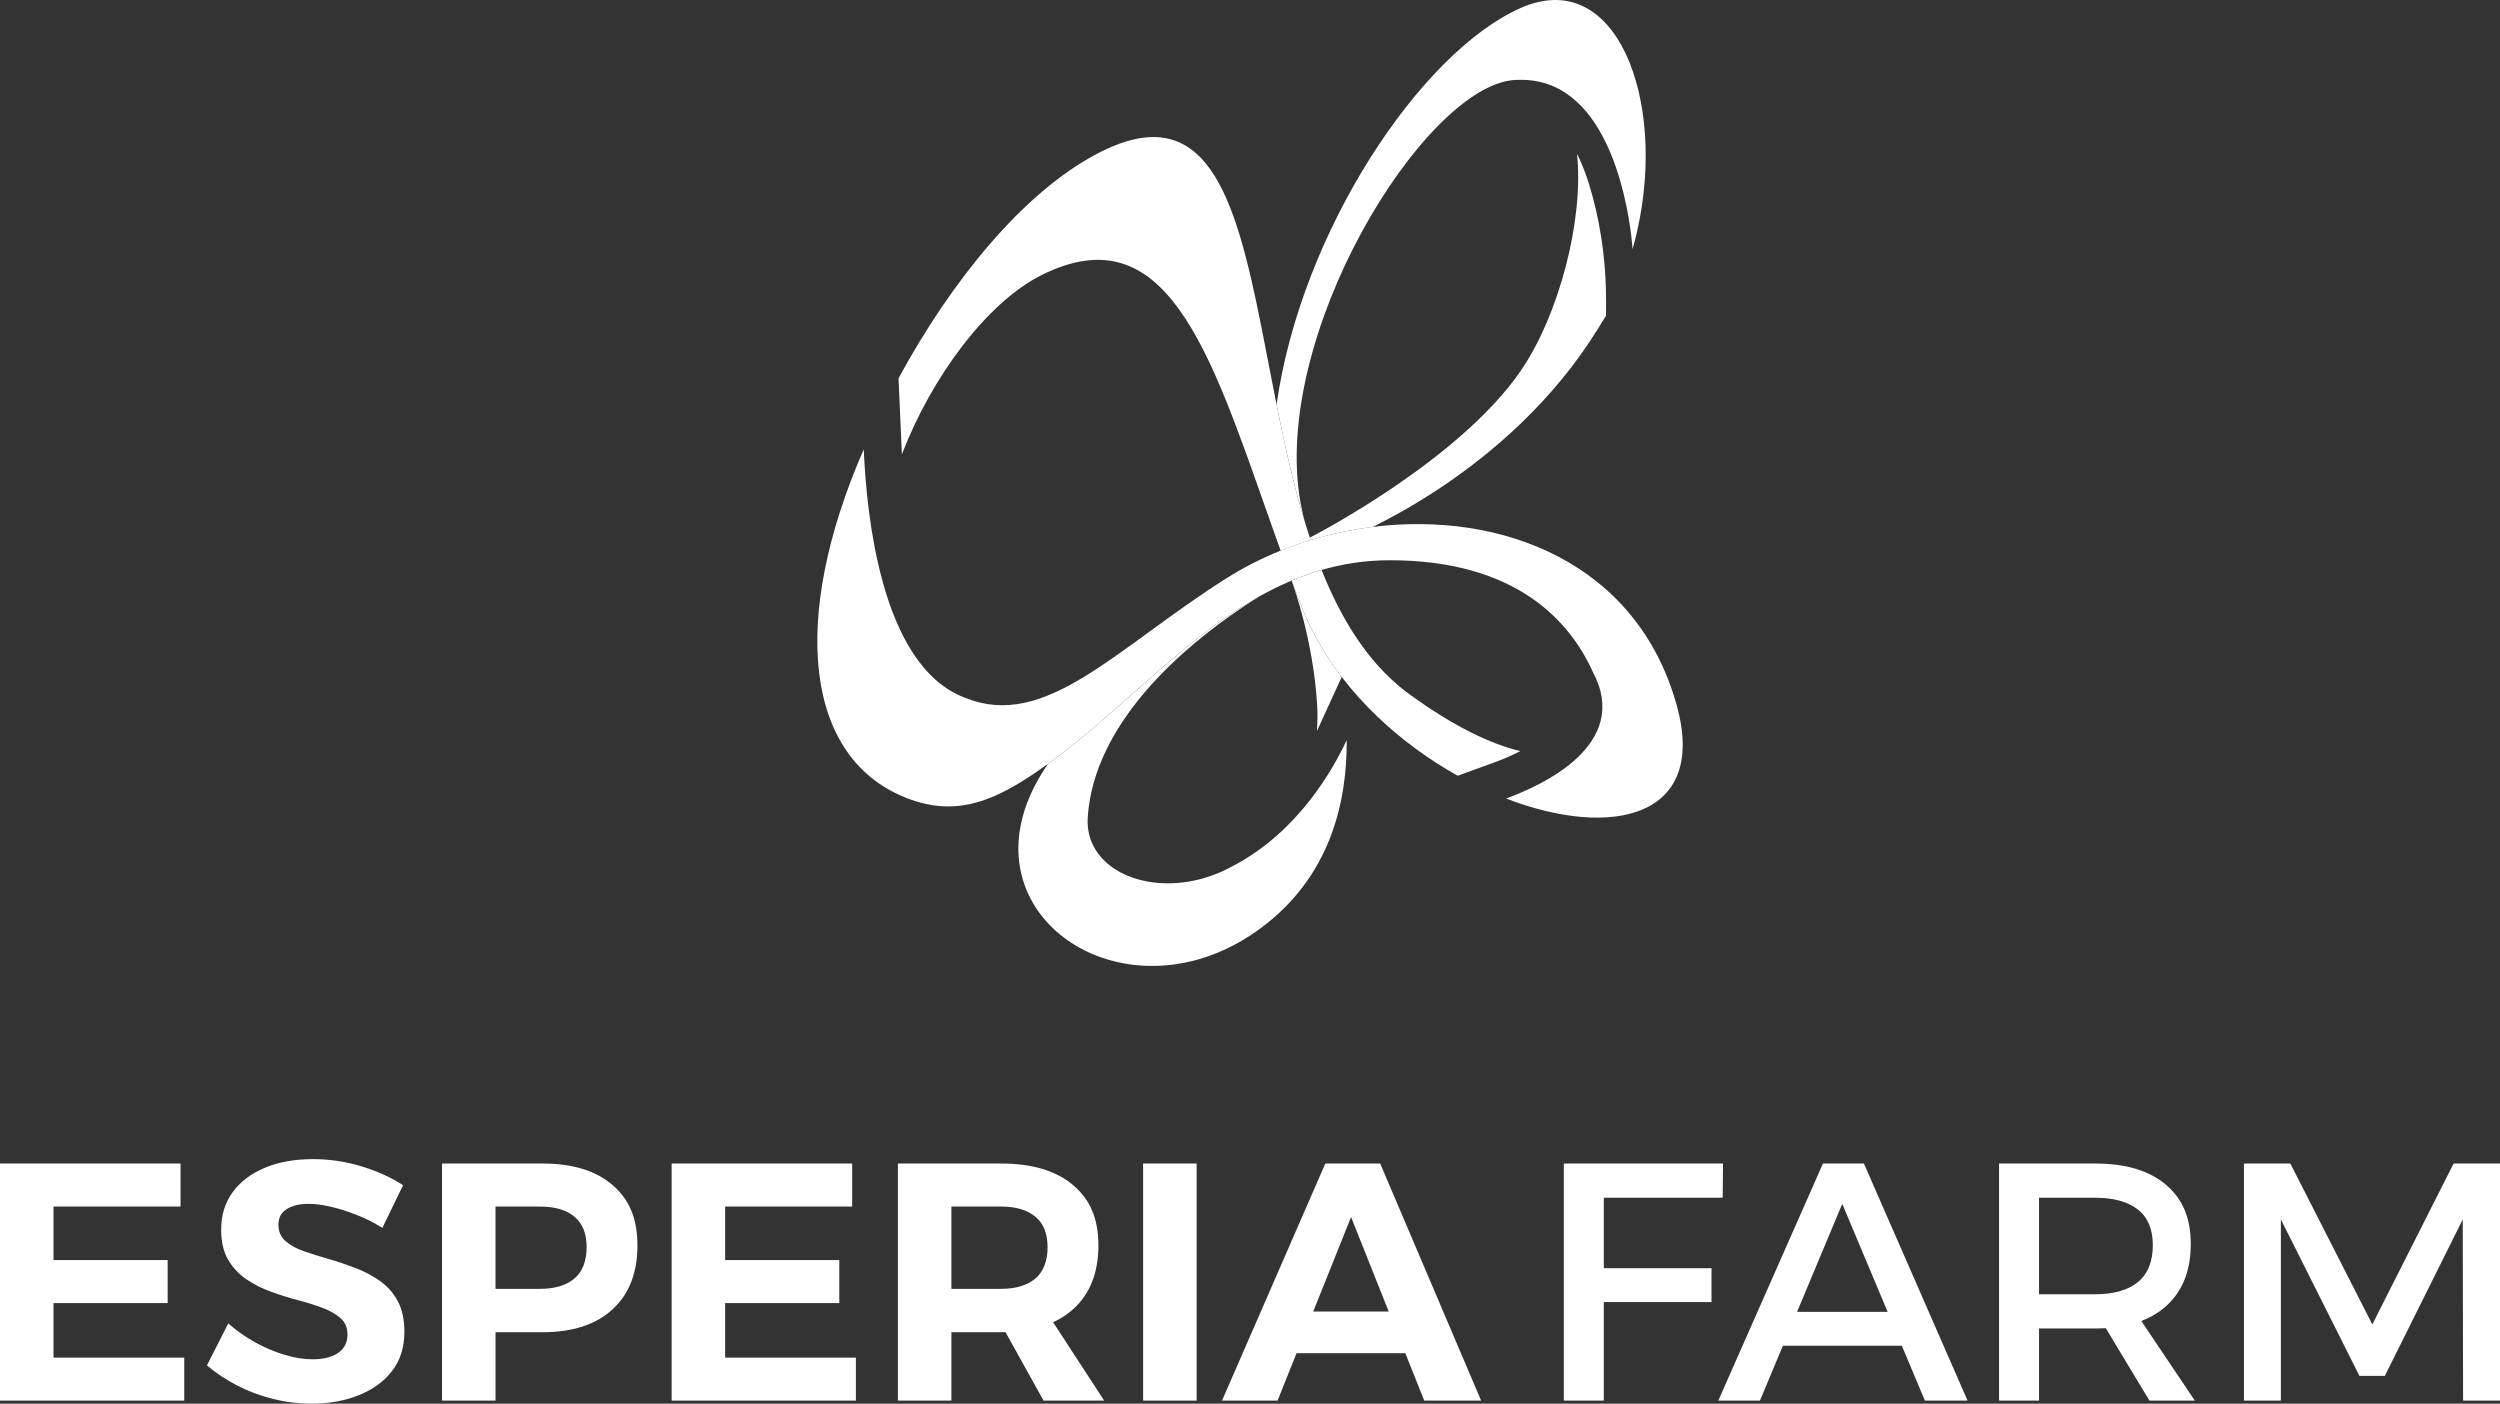
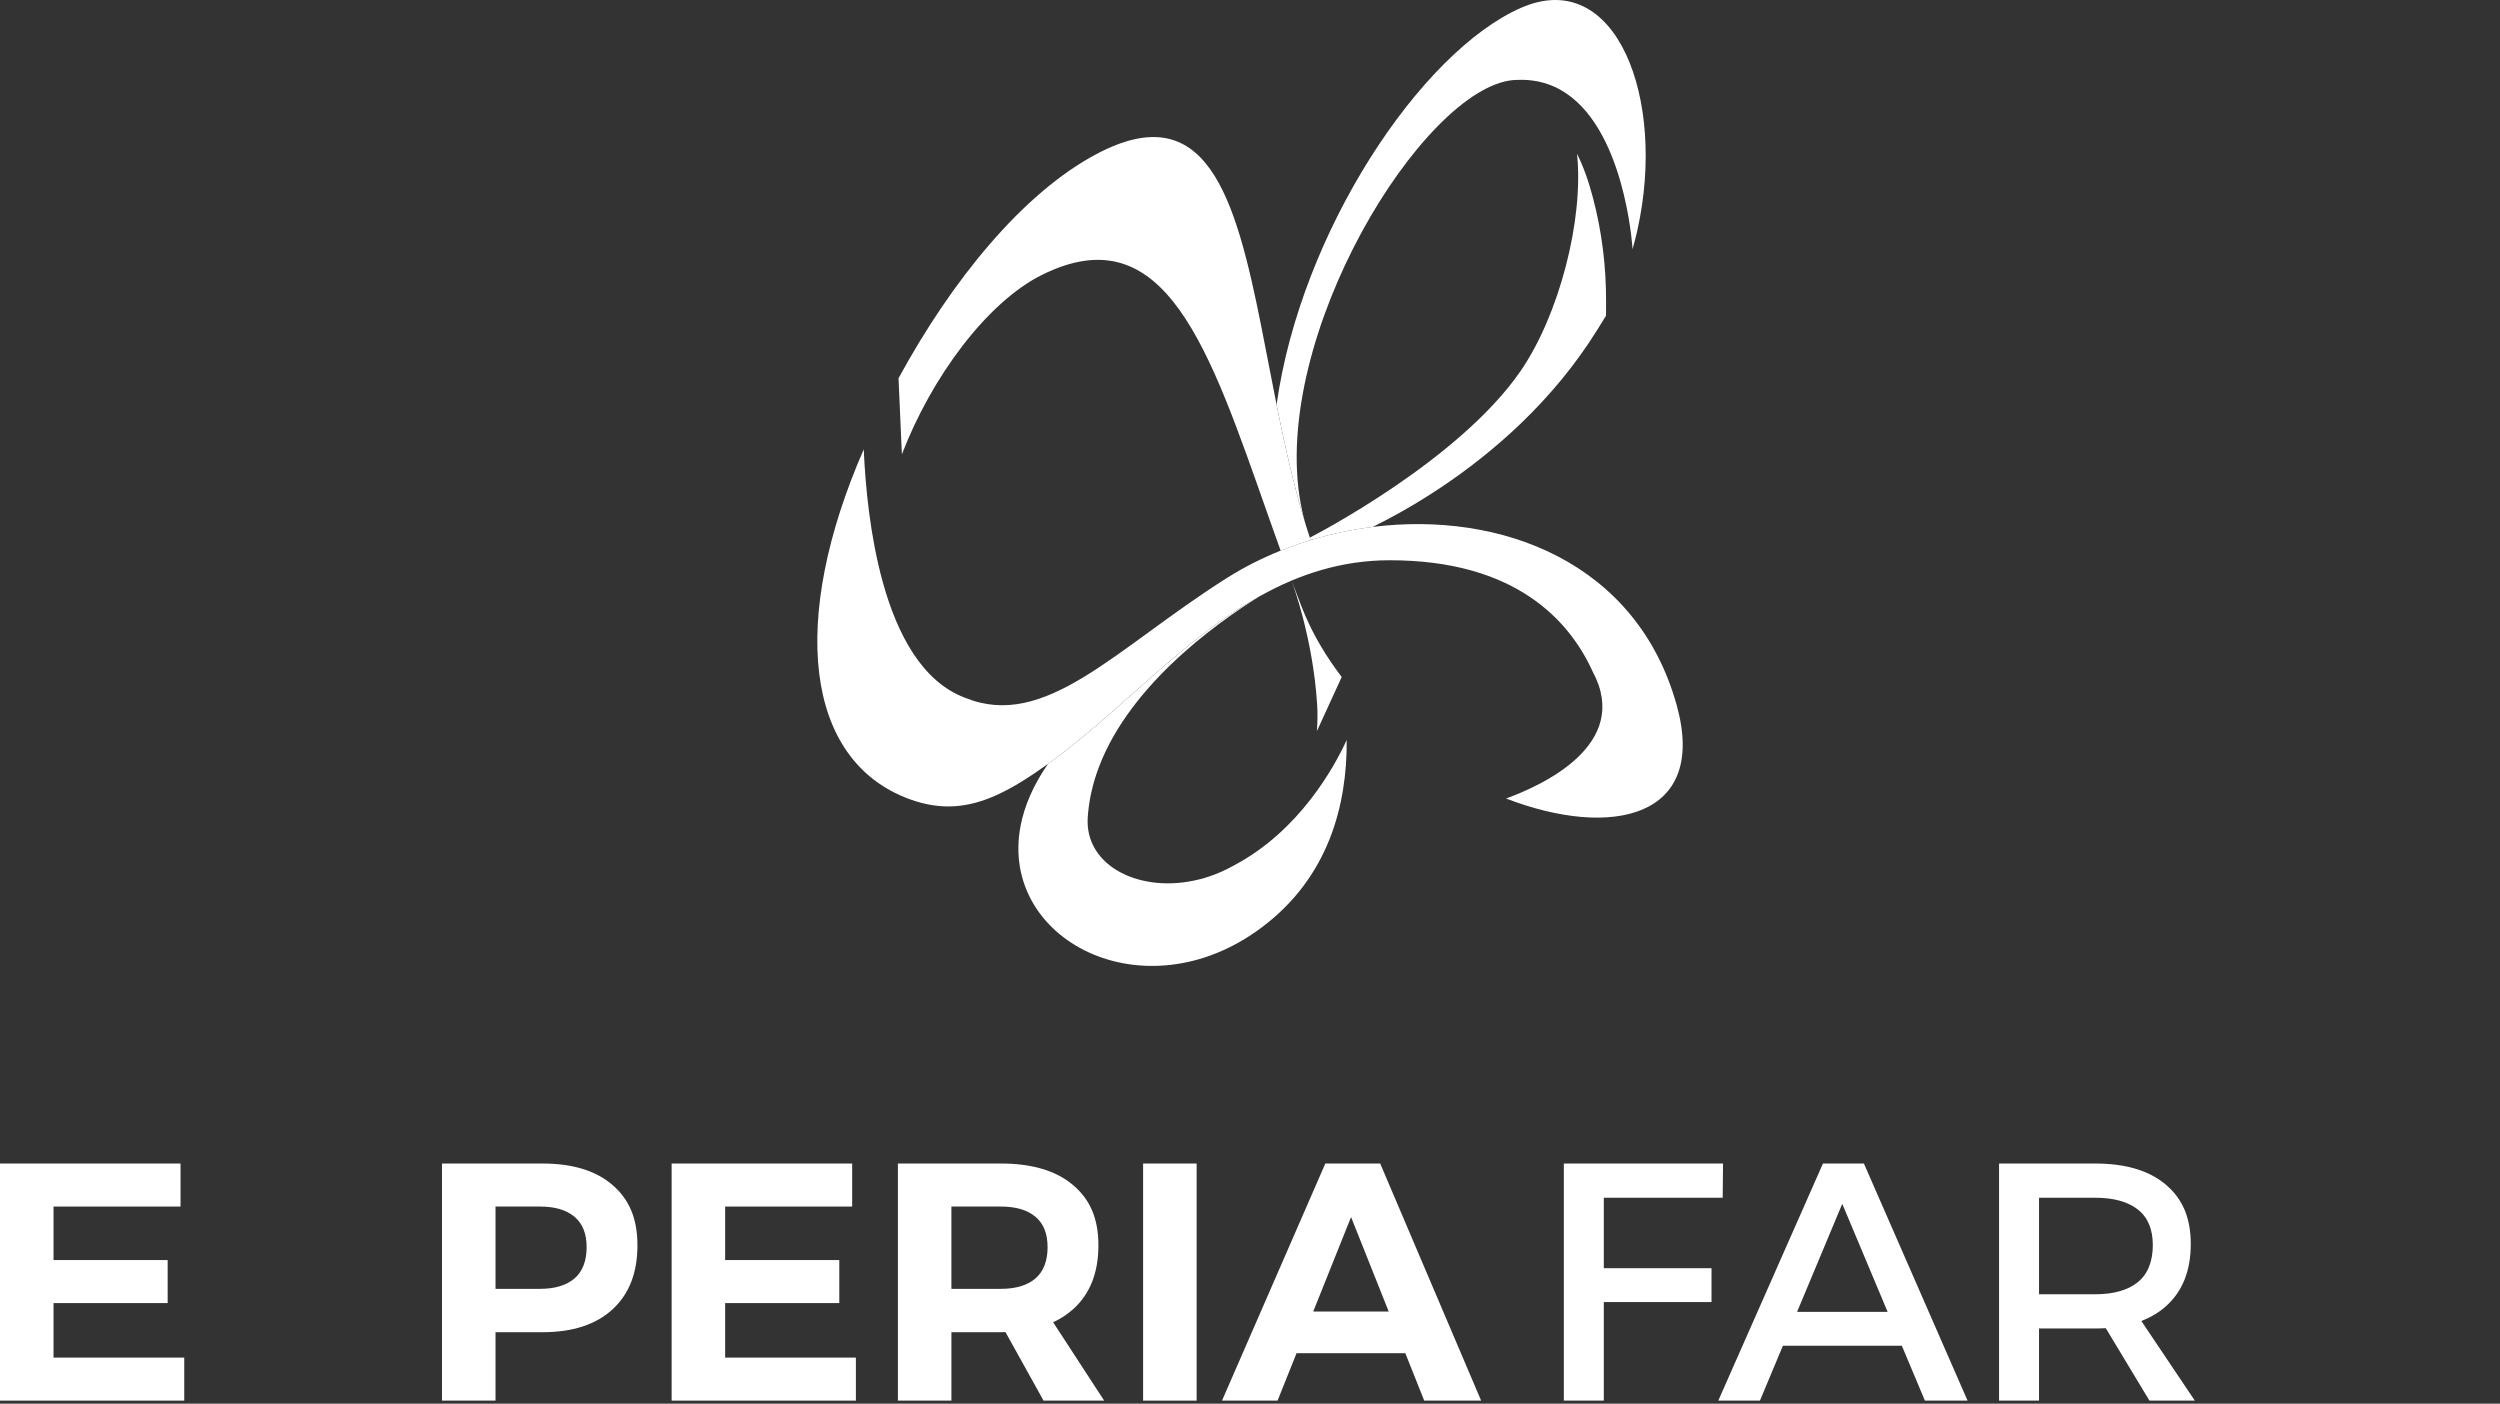
<svg xmlns="http://www.w3.org/2000/svg" id="Livello_2" data-name="Livello 2" viewBox="0 0 2044.64 1148">
  <rect x="0" y="0" width="2044.64" height="1148" fill="#333333" stroke="none" />
  <defs>
    <style>      .cls-1 {        fill: #fff;      }    </style>
  </defs>
  <g id="Livello_1-2" data-name="Livello 1">
    <g>
      <polygon class="cls-1" points="43.77 1065.73 137.12 1065.73 137.12 1030.55 43.77 1030.55 43.77 986.78 147.65 986.78 147.65 951.6 0 951.6 0 1145.51 150.69 1145.51 150.69 1110.33 43.77 1110.33 43.77 1065.73" />
-       <path class="cls-1" d="m310.66,1047.58c-6.19-4.34-12.93-7.89-20.22-10.66-7.3-2.77-14.64-5.22-22.02-7.34-7.39-2.12-14.13-4.25-20.22-6.37-6.09-2.12-11.04-4.89-14.82-8.31-3.79-3.41-5.68-7.8-5.68-13.16,0-5.72,2.26-10.02,6.79-12.88,4.52-2.86,10.48-4.29,17.87-4.29,5.35,0,11.4.79,18.14,2.35,6.74,1.57,13.76,3.79,21.05,6.65,7.29,2.86,14.36,6.42,21.19,10.66l16.9-34.9c-9.61-6.28-20.87-11.4-33.79-15.37-12.93-3.97-26.23-5.96-39.89-5.96-14.96,0-28.07,2.36-39.33,7.06-11.27,4.71-20.04,11.36-26.32,19.94-6.28,8.59-9.42,18.79-9.42,30.61,0,9.97,1.89,18.19,5.68,24.65,3.78,6.47,8.73,11.77,14.82,15.93s12.83,7.57,20.22,10.25c7.38,2.68,14.77,4.99,22.16,6.93,7.38,1.94,14.13,4.06,20.22,6.37,6.09,2.31,10.98,5.12,14.68,8.45,3.69,3.32,5.54,7.76,5.54,13.3,0,6.47-2.54,11.45-7.62,14.96-5.08,3.51-12.15,5.26-21.19,5.26-6.83,0-14.31-1.2-22.44-3.6-8.13-2.4-16.2-5.82-24.24-10.25-8.03-4.43-15.37-9.6-22.02-15.51l-17.45,34.35c7.38,6.28,15.65,11.77,24.79,16.48,9.14,4.71,18.88,8.36,29.22,10.94,10.34,2.58,20.87,3.88,31.58,3.88,14.22,0,27.1-2.31,38.64-6.93,11.54-4.61,20.64-11.26,27.29-19.95,6.65-8.68,9.97-19.29,9.97-31.86,0-9.97-1.8-18.33-5.4-25.07-3.6-6.74-8.5-12.28-14.68-16.62Z" />
      <path class="cls-1" d="m500.97,969.19c-13.57-11.73-32.64-17.59-57.2-17.59h-82.27v193.91h43.77v-55.96h38.5c24.56,0,43.63-6.23,57.2-18.7s20.36-29.87,20.36-52.22-6.79-37.72-20.36-49.45Zm-31.16,76.45c-6.65,5.64-16.07,8.45-28.25,8.45h-36.29v-67.31h36.29c12.19,0,21.61,2.77,28.25,8.31,6.65,5.54,9.97,13.85,9.97,24.93s-3.32,19.99-9.97,25.62Z" />
      <polygon class="cls-1" points="593.07 1065.73 686.42 1065.73 686.42 1030.55 593.07 1030.55 593.07 986.78 696.95 986.78 696.95 951.6 549.3 951.6 549.3 1145.51 699.99 1145.51 699.99 1110.33 593.07 1110.33 593.07 1065.73" />
      <path class="cls-1" d="m877.56,1070.85c13.85-12.47,20.78-29.87,20.78-52.22s-6.93-37.72-20.78-49.45c-13.85-11.73-33.52-17.59-59-17.59h-84.21v193.91h43.77v-55.96h40.44c1.28,0,2.53-.03,3.78-.06l31.12,56.01h49.58l-41.74-64.08c6.09-2.8,11.52-6.32,16.25-10.58Zm-99.45-84.07h40.44c12.19,0,21.61,2.77,28.25,8.31,6.65,5.54,9.97,13.85,9.97,24.93s-3.32,19.99-9.97,25.62c-6.65,5.64-16.07,8.45-28.25,8.45h-40.44v-67.31Z" />
      <rect class="cls-1" x="934.9" y="951.6" width="43.77" height="193.91" />
      <path class="cls-1" d="m1083.92,951.6l-84.49,193.91h45.43l15.53-38.78h88.96l15.46,38.78h46.54l-82.55-193.91h-44.87Zm-9.89,121.05l30.94-77.28,30.8,77.28h-61.74Z" />
      <polygon class="cls-1" points="1311.68 979.58 1408.91 979.58 1409.19 951.6 1279 951.6 1279 1145.51 1311.68 1145.51 1311.68 1064.9 1399.77 1064.9 1399.77 1037.2 1311.68 1037.2 1311.68 979.58" />
      <path class="cls-1" d="m1490.91,951.6l-85.6,193.91h34.07l18.77-44.87h97.29l18.85,44.87h34.9l-84.77-193.91h-33.52Zm-21.17,121.33l36.96-88.37,37.11,88.37h-74.07Z" />
      <path class="cls-1" d="m1771.37,1068.36c13.57-12.09,20.36-29.04,20.36-50.83s-6.79-37.07-20.36-48.62c-13.57-11.54-32.83-17.31-57.76-17.31h-78.67v193.91h32.69v-59h45.98c2.96,0,5.83-.09,8.62-.26l35.7,59.26h37.12l-43.76-65.14c7.69-2.94,14.39-6.94,20.08-12.01Zm-103.74-9.83v-78.95h45.98c14.96,0,26.54,3.19,34.76,9.56,8.21,6.37,12.33,16.11,12.33,29.22s-4.11,23.78-12.33,30.33c-8.22,6.56-19.81,9.83-34.76,9.83h-45.98Z" />
-       <polygon class="cls-1" points="2006.69 951.6 1940.21 1083.18 1873.17 951.6 1835.22 951.6 1835.22 1145.51 1865.42 1145.51 1865.42 997.31 1929.68 1125.28 1950.46 1125.28 2014.17 997.31 2014.45 1145.51 2044.64 1145.51 2044.64 951.6 2006.69 951.6" />
    </g>
    <g>
      <path class="cls-1" d="m1056.35,474.83s0,0,0,0c-.09-.23-.17-.46-.26-.68.08.22.16.45.25.69Z" />
      <path class="cls-1" d="m1241.46,65.31c-1.27,0-2.56.05-3.87.17,1.27-.07,2.56-.13,3.87-.17Z" />
-       <path class="cls-1" d="m1243.4,614.29c-6.76,3.48-14.24,6.74-22.25,9.64l-29,10.5c-23.11-12.92-45.64-29.21-65.69-48.38-10.48-10.04-20.28-20.86-29.13-32.39-.3-.4-.61-.78-.91-1.18-11.44-15.08-21.23-31.39-28.8-48.75-1.11-2.55-2.18-5.13-3.2-7.73-2.75-7.06-5.43-14.12-8.07-21.17,7.96-3.35,16.12-6.27,24.5-8.68,3.95,9.88,8.23,19.44,12.9,28.61,5.22,10.27,10.93,20.04,17.2,29.17,4.74,6.9,9.79,13.43,15.21,19.54,8,9.04,16.76,17.17,26.41,24.21,36.16,26.36,66.63,40.89,90.82,46.61Z" />
      <path class="cls-1" d="m1231.7,653.07c29.25-10.59,102.97-44.05,70.91-103.72-18.65-41.24-62.66-91.37-166.5-91.14-19.54.04-37.88,2.91-55.25,7.93-8.38,2.41-16.54,5.33-24.5,8.68-.08-.22-.16-.46-.25-.69.08.22.16.46.24.7-8.86,3.73-17.49,8-25.91,12.7-.16.1-.34.18-.5.27-63.99,35.84-116.14,96.43-172.83,136.97-14.66,10.48-28.18,19.16-41.46,25.23-23.28,10.64-45.81,13.26-72.33,3.39-85.82-31.94-97.51-147.22-36.91-285.88,1.32,30.03,5.17,71.05,15.62,108.72,11.87,42.78,32.24,81.23,67.08,94.38,66.08,27.07,122.99-40.18,214.29-97.88,13.75-8.69,28.53-16.18,43.99-22.4,7.33-2.94,14.81-5.61,22.42-7.97.71-.22,1.4-.45,2.11-.66,16.49-5,33.5-8.61,50.68-10.75,105.02-13.11,216.14,28.79,248.68,145.72,25.75,92.49-53.46,109.63-139.58,76.39Z" />
      <path class="cls-1" d="m1056.36,474.83h0c-.08-.23-.16-.46-.24-.69.09.23.17.46.25.69Z" />
      <path class="cls-1" d="m1071.91,441.72c-.71.21-1.4.44-2.11.66-7.6,2.36-15.08,5.03-22.42,7.97-3.55-9.83-6.99-19.59-10.39-29.22-47.76-135.4-83.77-246.43-184.71-196.37-45.31,22.47-90.66,84.23-114.65,146.77-.1-1.84-.18-3.63-.26-5.38l-2.5-56.8c43.76-80.44,101.8-151.52,161.97-183.4,89.69-47.51,113.38,33.83,134.83,141.62,4.07,20.41,8.05,41.78,12.38,63.39,5.43,27.09,11.42,54.58,18.81,81.11,1.62,5.79,3.29,11.55,5.06,17.24.02.04.03.09.05.14,1.06,3.44,2.15,6.85,3.27,10.24.22.68.45,1.36.67,2.02Z" />
      <path class="cls-1" d="m1078.51,594.72l18.3-39.91.52-1.15c-.3-.4-.61-.78-.91-1.18-11.44-15.08-21.23-31.39-28.8-48.75-1.11-2.55-2.18-5.13-3.2-7.73-2.75-7.06-5.43-14.12-8.07-21.17h0c1.94,5.43,5.45,15.92,9.1,29.84,4.9,18.79,10.03,43.84,11.77,71.24.47,7.37.4,14.73-.2,22.02.54-1.13,1.05-2.21,1.5-3.2Z" />
      <path class="cls-1" d="m1009.4,707.68c-7.09,4.02-14.32,7.17-21.55,9.51,0,0-.03,0-.04,0-2.39.85-4.62,1.49-6.69,1.94-48.22,12.31-94.03-10.7-91.52-50.41.77-12.06,3.18-23.73,6.88-34.96,23-69.8,95.89-122.6,133.45-145.96-63.99,35.84-116.14,96.43-172.83,136.97-12.07,17.38-19.25,34.36-22.37,50.42-18.12,93.27,100.85,155.5,197.11,83.36,54.85-41.09,69.93-100.05,69.57-153.35-10,21.8-38.48,74.13-92.01,102.47Z" />
      <path class="cls-1" d="m1313.54,247.07c.11-28.92-3.4-57.77-10.84-85.72-1.75-6.59-3.72-13.1-5.89-19.09-2.27-6.22-4.62-11.69-7.03-16.5,5.7,54.27-14.91,132.17-46.02,177.49-25.2,36.71-67.38,70.34-103.73,95.03-37.46,25.44-68.72,41.39-68.79,41.43.22.68.45,1.36.67,2.02,16.49-5,33.5-8.61,50.68-10.75,14.29-7.02,34.16-17.79,56.36-32.65,41.48-27.78,91.08-69.93,127.64-128.99l6.9-11.15.04-11.1Z" />
      <path class="cls-1" d="m1244,6.39c-82.08,35.97-180.13,183.28-199.94,324.57,5.43,27.09,11.42,54.58,18.81,81.11,0,0,0,0,0,0,0,0,0,0,0,0,1.62,5.79,3.29,11.55,5.06,17.24-1.69-5.7-3.06-11.54-4.16-17.51h0c-25.09-136.59,100.08-339.65,173.83-346.31.05,0,.09,0,.14,0,1.2-.06,2.41-.12,3.64-.16.03,0,.06,0,.08,0,71.05-2.5,88.75,94.77,92.7,127.73,0,0,0,.01,0,.02.8,6.67,1.04,10.71,1.04,10.73.99-3.49,1.91-6.99,2.76-10.49,0-.01.01-.03.01-.04.03-.11.05-.21.07-.32.4-1.66.79-3.32,1.16-4.99,0,0,0,0,0,0,23.86-107.22-17.38-215.68-95.21-181.57Z" />
    </g>
  </g>
</svg>